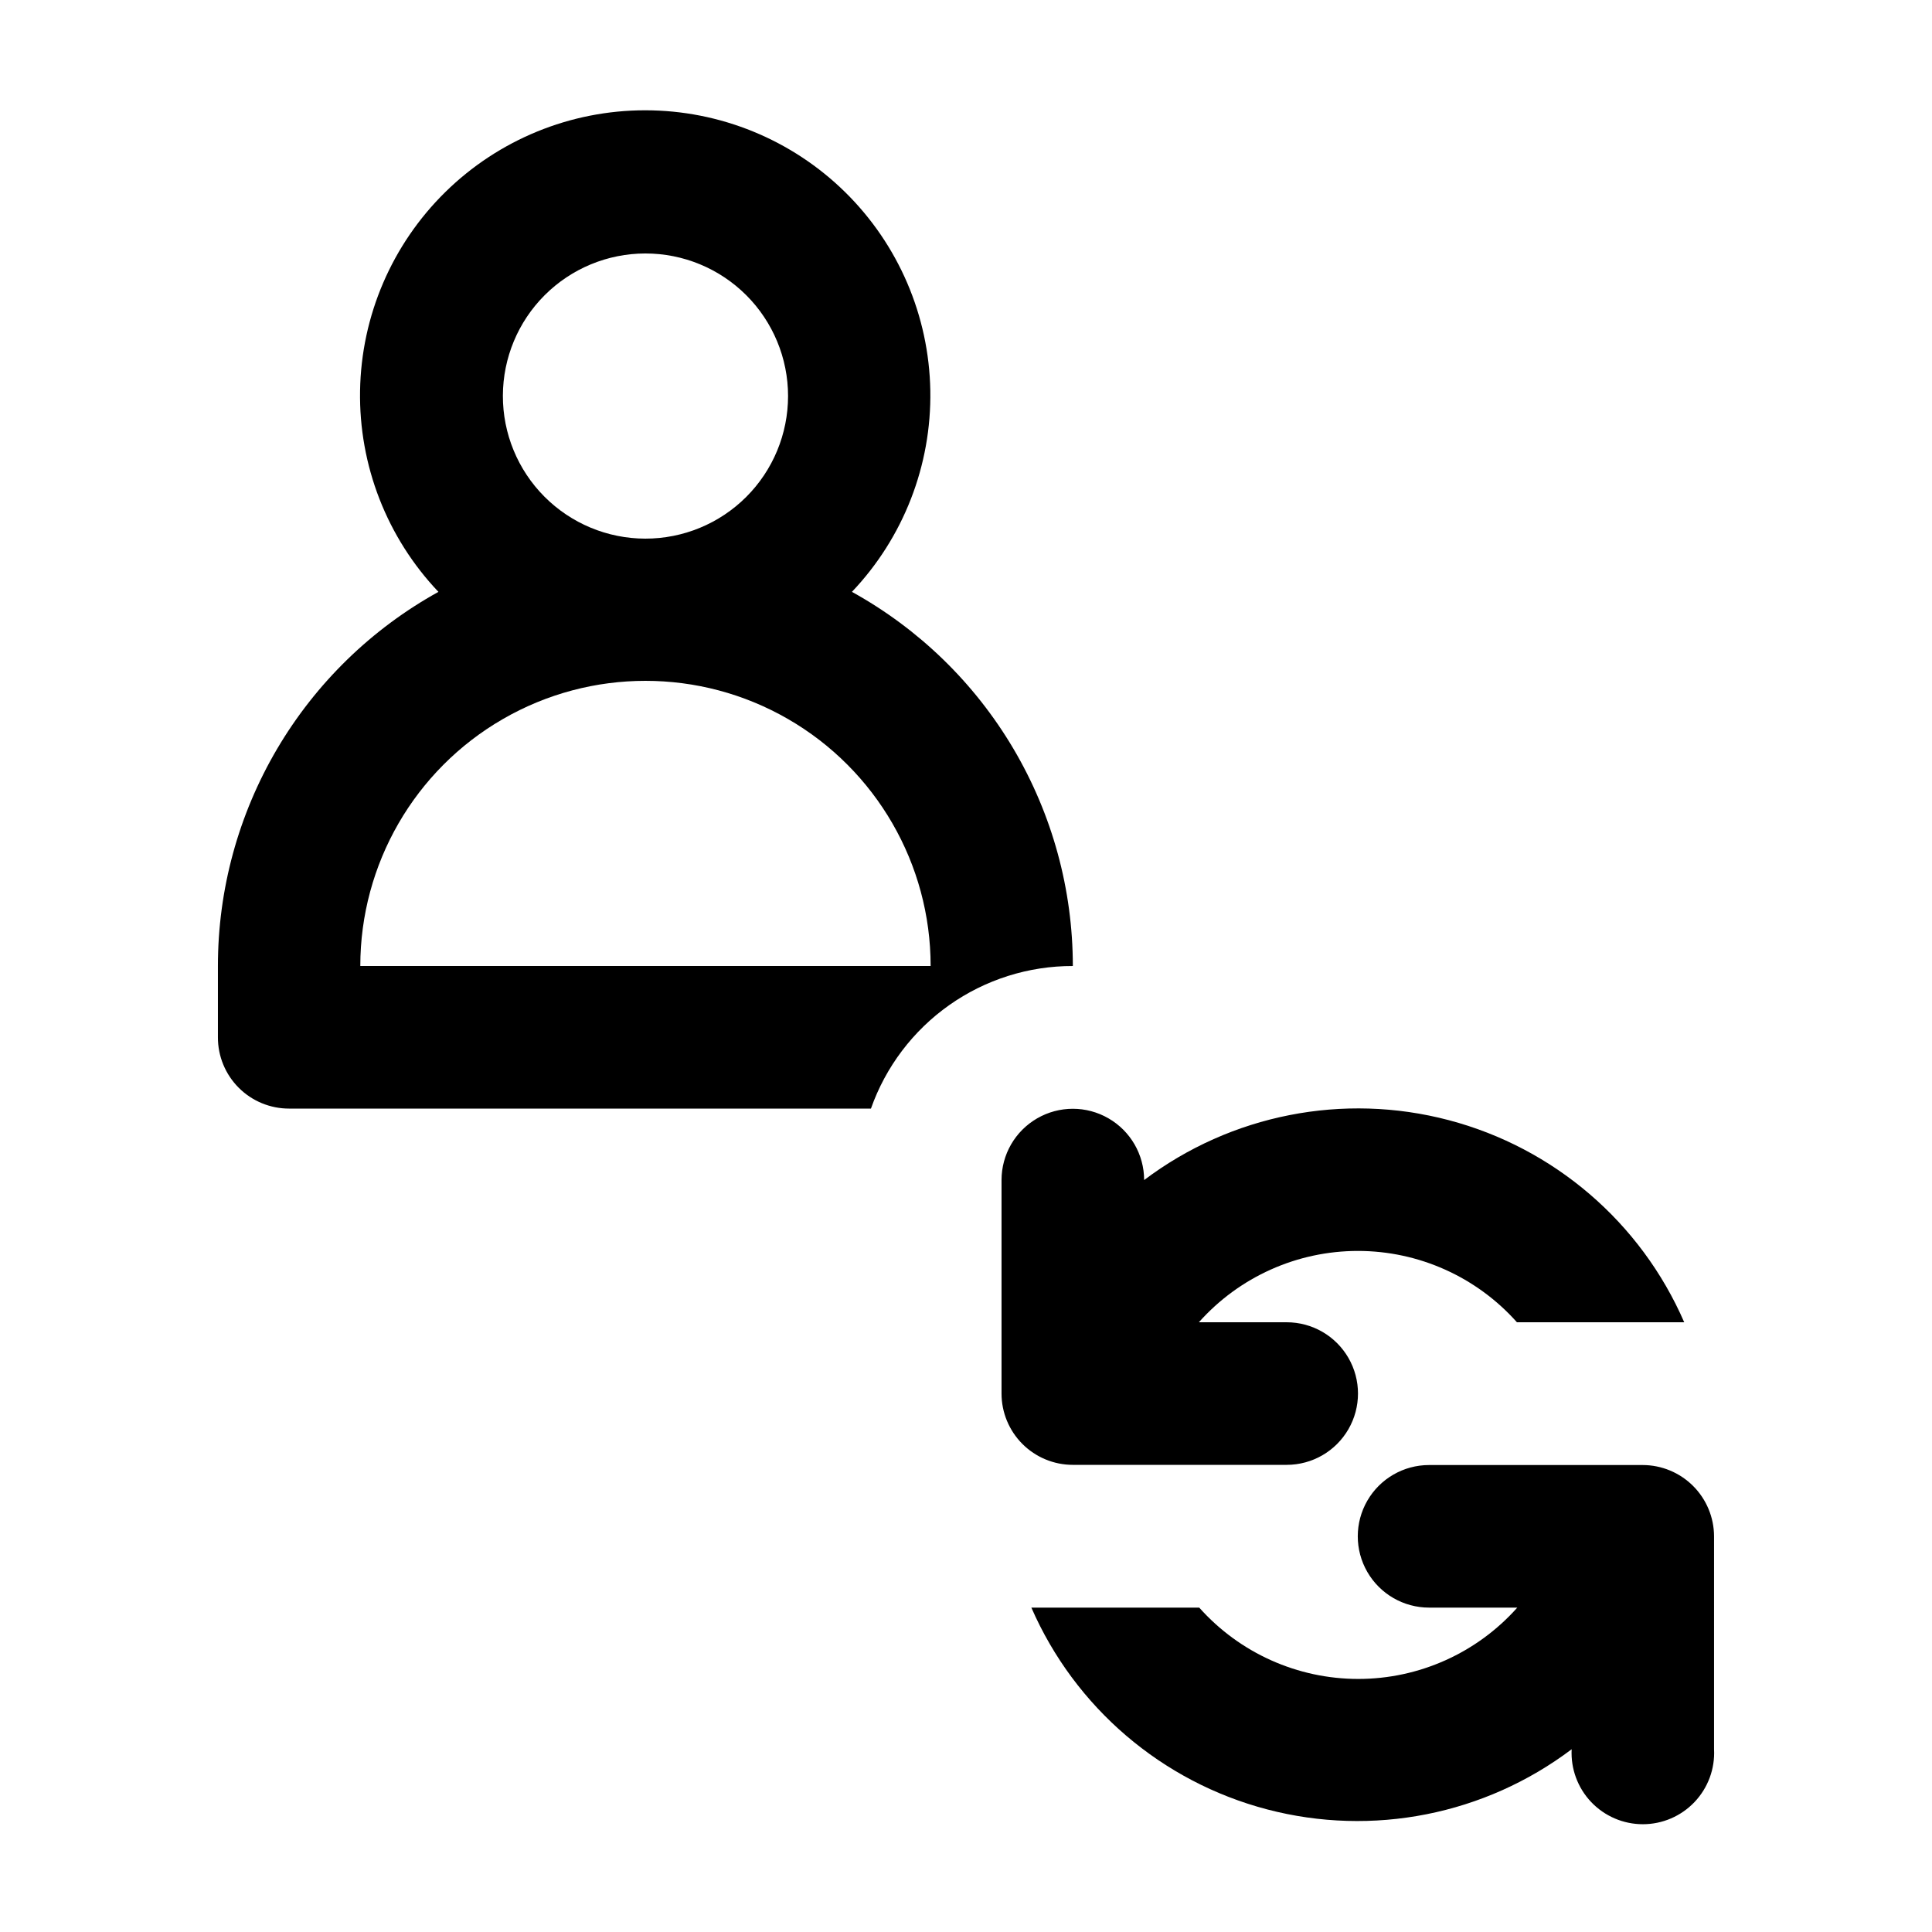
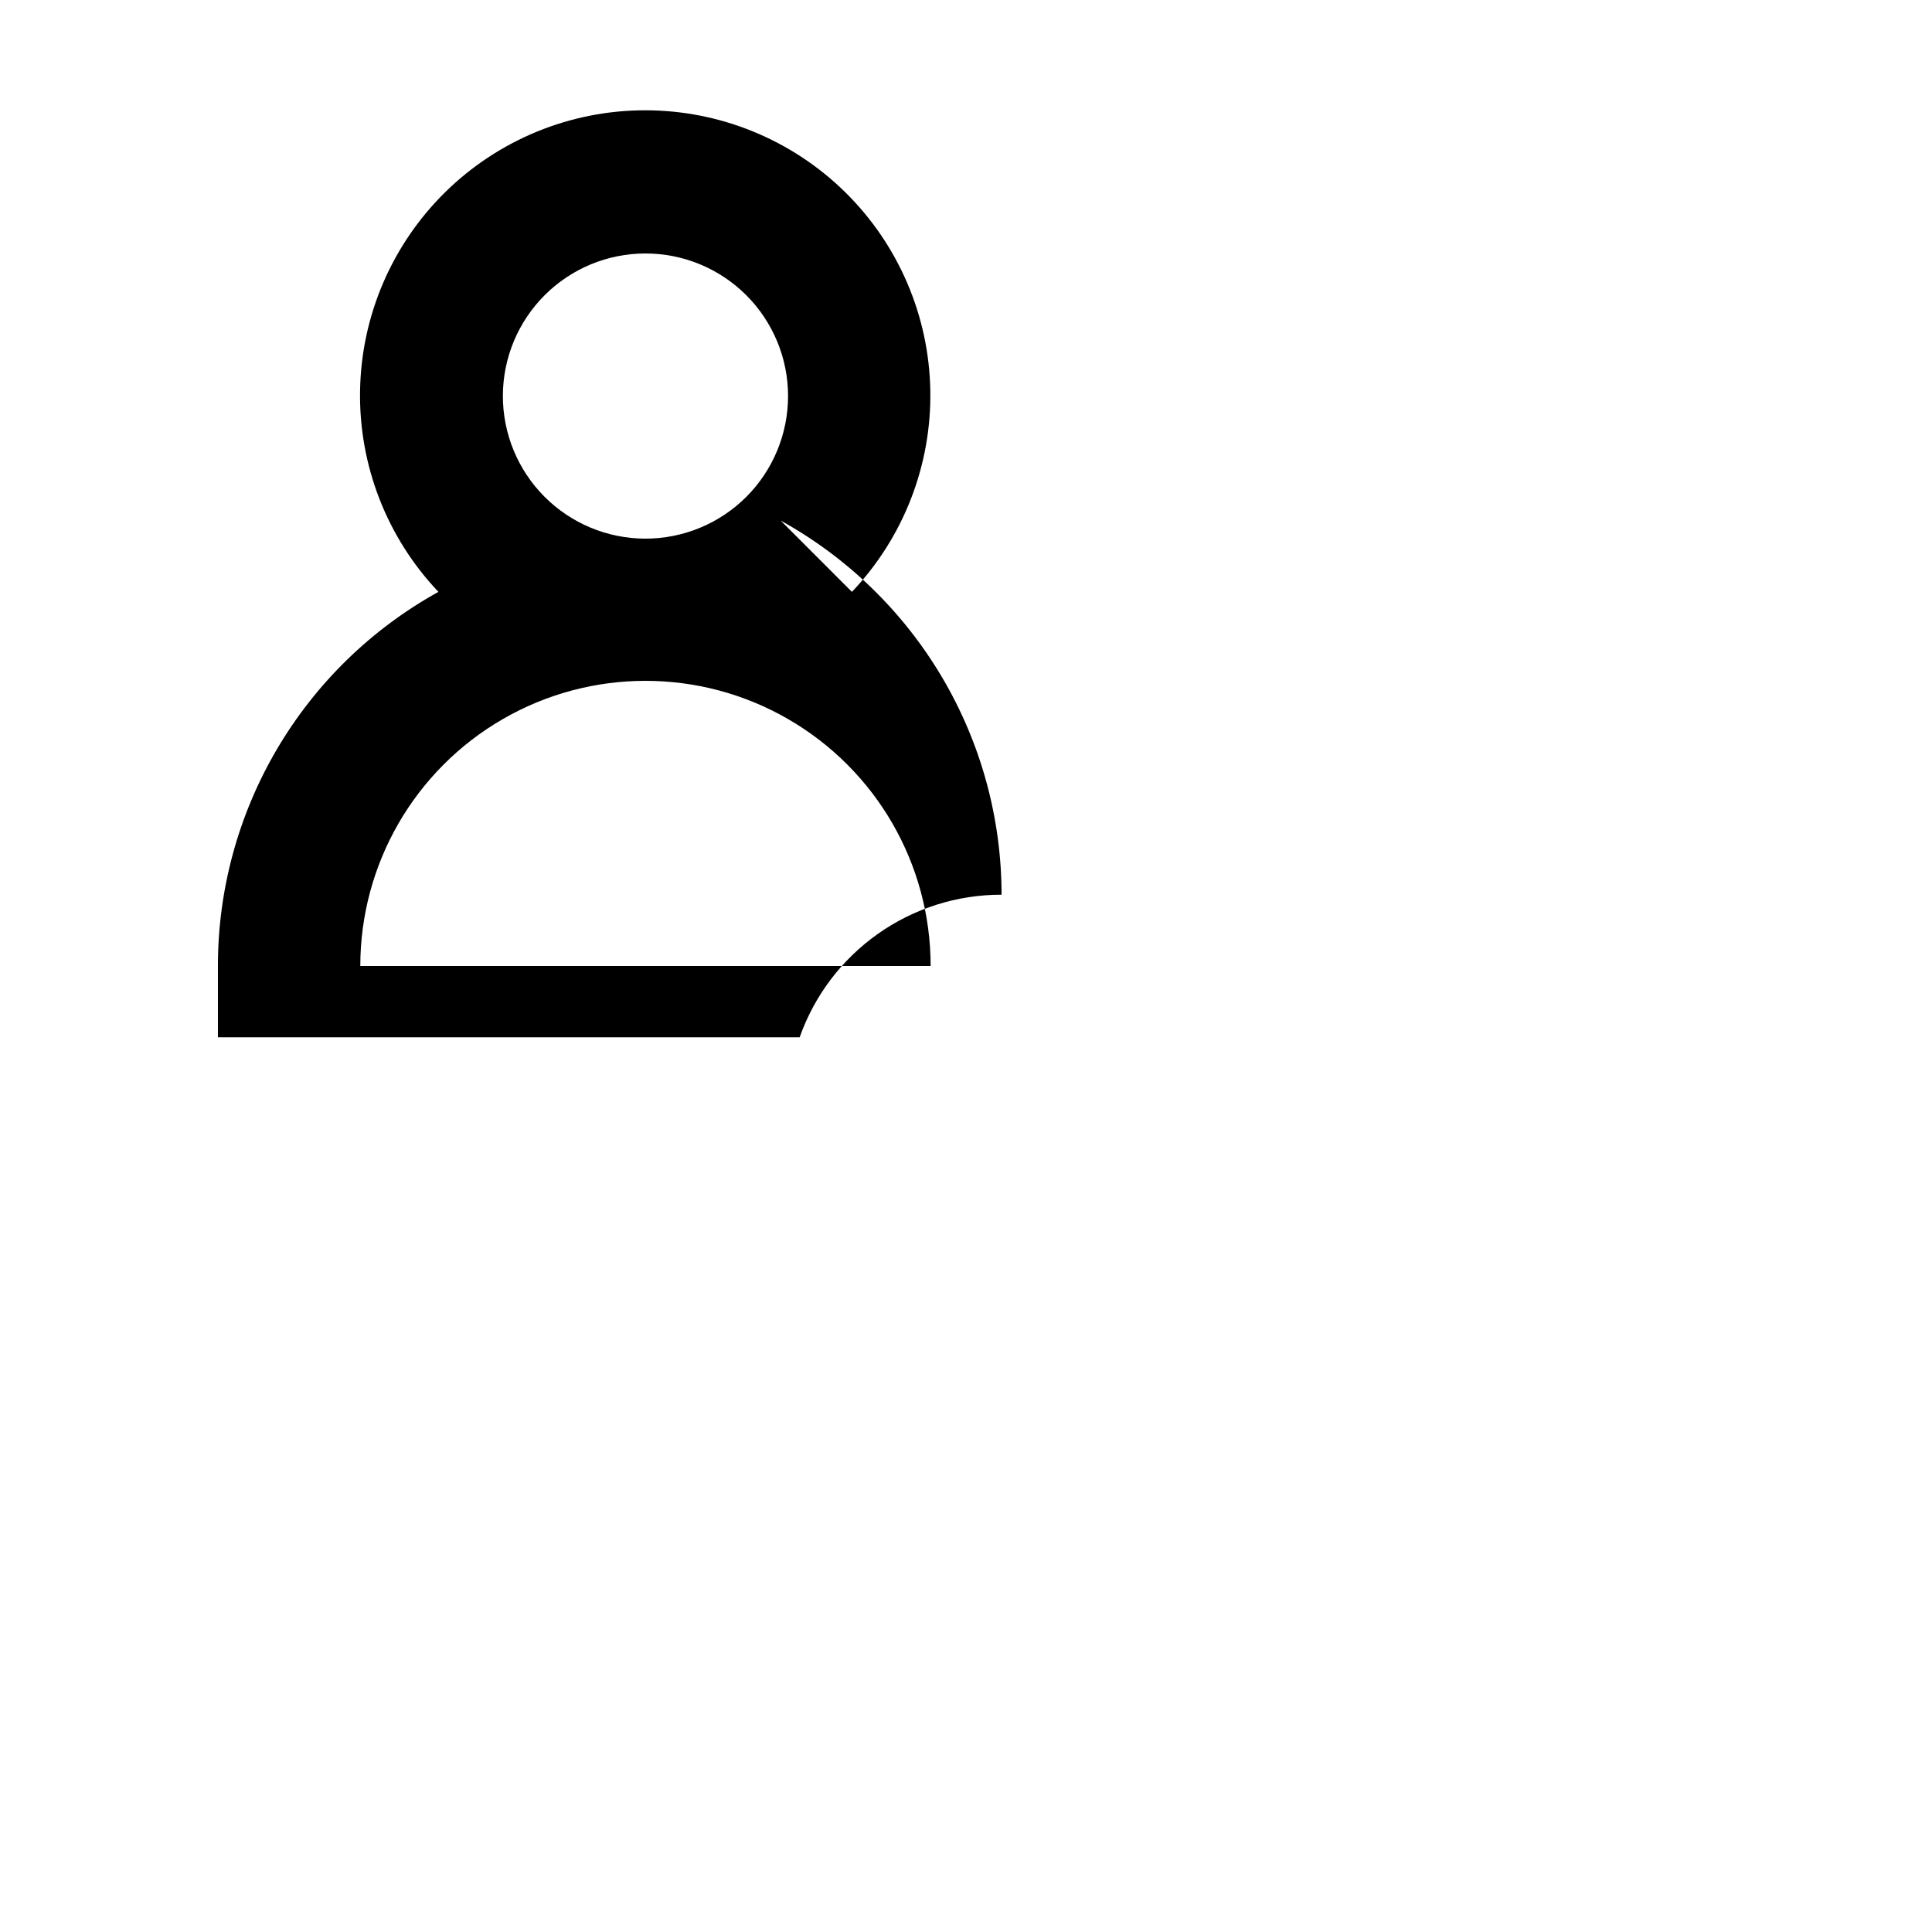
<svg xmlns="http://www.w3.org/2000/svg" fill="#000000" width="800px" height="800px" version="1.1" viewBox="144 144 512 512">
  <g fill-rule="evenodd">
-     <path d="m369.77 300.85c13.652-14.367 21.109-33.523 20.773-53.34-0.34-19.816-8.449-38.707-22.582-52.602-14.137-13.895-33.16-21.68-52.98-21.68-19.82 0-38.844 7.785-52.977 21.68-14.137 13.895-22.246 32.785-22.582 52.602-0.34 19.816 7.117 38.973 20.77 53.34-17.711 9.801-32.469 24.168-42.746 41.602-10.277 17.438-15.699 37.309-15.695 57.551v18.895-0.004c-0.016 5.016 1.973 9.828 5.519 13.375 3.543 3.547 8.359 5.531 13.371 5.519h154.17c3.902-11.066 11.148-20.645 20.734-27.414 9.586-6.769 21.035-10.395 32.77-10.371-0.008-20.25-5.441-40.129-15.738-57.566s-25.078-31.797-42.805-41.586zm-54.766-89.676c10.031-0.016 19.656 3.961 26.754 11.047 7.098 7.09 11.086 16.707 11.086 26.738-0.004 10.031-3.988 19.648-11.086 26.734-7.098 7.09-16.723 11.062-26.754 11.051-10.027-0.012-19.641-4.016-26.719-11.121-7.078-7.106-11.043-16.734-11.016-26.766 0.027-9.996 4.012-19.574 11.086-26.637s16.656-11.035 26.648-11.047zm-75.52 188.83c0-27 14.402-51.949 37.785-65.449 23.383-13.5 52.191-13.5 75.574 0 23.379 13.5 37.785 38.449 37.785 65.449z" />
-     <path d="m484.99 532.2c6.75 0 12.984-3.602 16.359-9.449 3.375-5.844 3.375-13.047 0-18.891-3.375-5.848-9.609-9.445-16.359-9.445h-23.277c10.707-12.027 26.043-18.906 42.145-18.906s31.438 6.879 42.145 18.906h44.336-0.004c-11.5-26.477-34.504-46.219-62.422-53.57-27.914-7.352-57.66-1.496-80.707 15.883 0-6.75-3.602-12.984-9.449-16.359-5.844-3.375-13.047-3.375-18.891 0-5.848 3.375-9.449 9.609-9.449 16.359v56.578c0 5.012 1.992 9.816 5.535 13.359 3.543 3.543 8.348 5.535 13.359 5.535zm113.25 18.941c-0.012-5.008-2.008-9.805-5.547-13.344-3.539-3.539-8.34-5.535-13.344-5.547h-56.629c-6.75 0-12.988 3.598-16.363 9.445-3.375 5.844-3.375 13.047 0 18.891 3.375 5.848 9.613 9.449 16.363 9.449h23.375c-10.707 12.023-26.039 18.902-42.141 18.902-16.102 0-31.438-6.879-42.145-18.902h-44.488c11.547 26.453 34.574 46.16 62.492 53.477 27.922 7.32 57.656 1.445 80.691-15.945-0.266 5.176 1.602 10.23 5.168 13.988 3.566 3.754 8.52 5.883 13.699 5.883 5.18 0 10.133-2.129 13.699-5.883 3.57-3.758 5.438-8.812 5.168-13.988z" />
+     <path d="m369.77 300.85c13.652-14.367 21.109-33.523 20.773-53.34-0.34-19.816-8.449-38.707-22.582-52.602-14.137-13.895-33.16-21.68-52.98-21.68-19.82 0-38.844 7.785-52.977 21.68-14.137 13.895-22.246 32.785-22.582 52.602-0.34 19.816 7.117 38.973 20.77 53.34-17.711 9.801-32.469 24.168-42.746 41.602-10.277 17.438-15.699 37.309-15.695 57.551v18.895-0.004h154.17c3.902-11.066 11.148-20.645 20.734-27.414 9.586-6.769 21.035-10.395 32.77-10.371-0.008-20.25-5.441-40.129-15.738-57.566s-25.078-31.797-42.805-41.586zm-54.766-89.676c10.031-0.016 19.656 3.961 26.754 11.047 7.098 7.09 11.086 16.707 11.086 26.738-0.004 10.031-3.988 19.648-11.086 26.734-7.098 7.09-16.723 11.062-26.754 11.051-10.027-0.012-19.641-4.016-26.719-11.121-7.078-7.106-11.043-16.734-11.016-26.766 0.027-9.996 4.012-19.574 11.086-26.637s16.656-11.035 26.648-11.047zm-75.52 188.83c0-27 14.402-51.949 37.785-65.449 23.383-13.5 52.191-13.5 75.574 0 23.379 13.5 37.785 38.449 37.785 65.449z" />
  </g>
</svg>